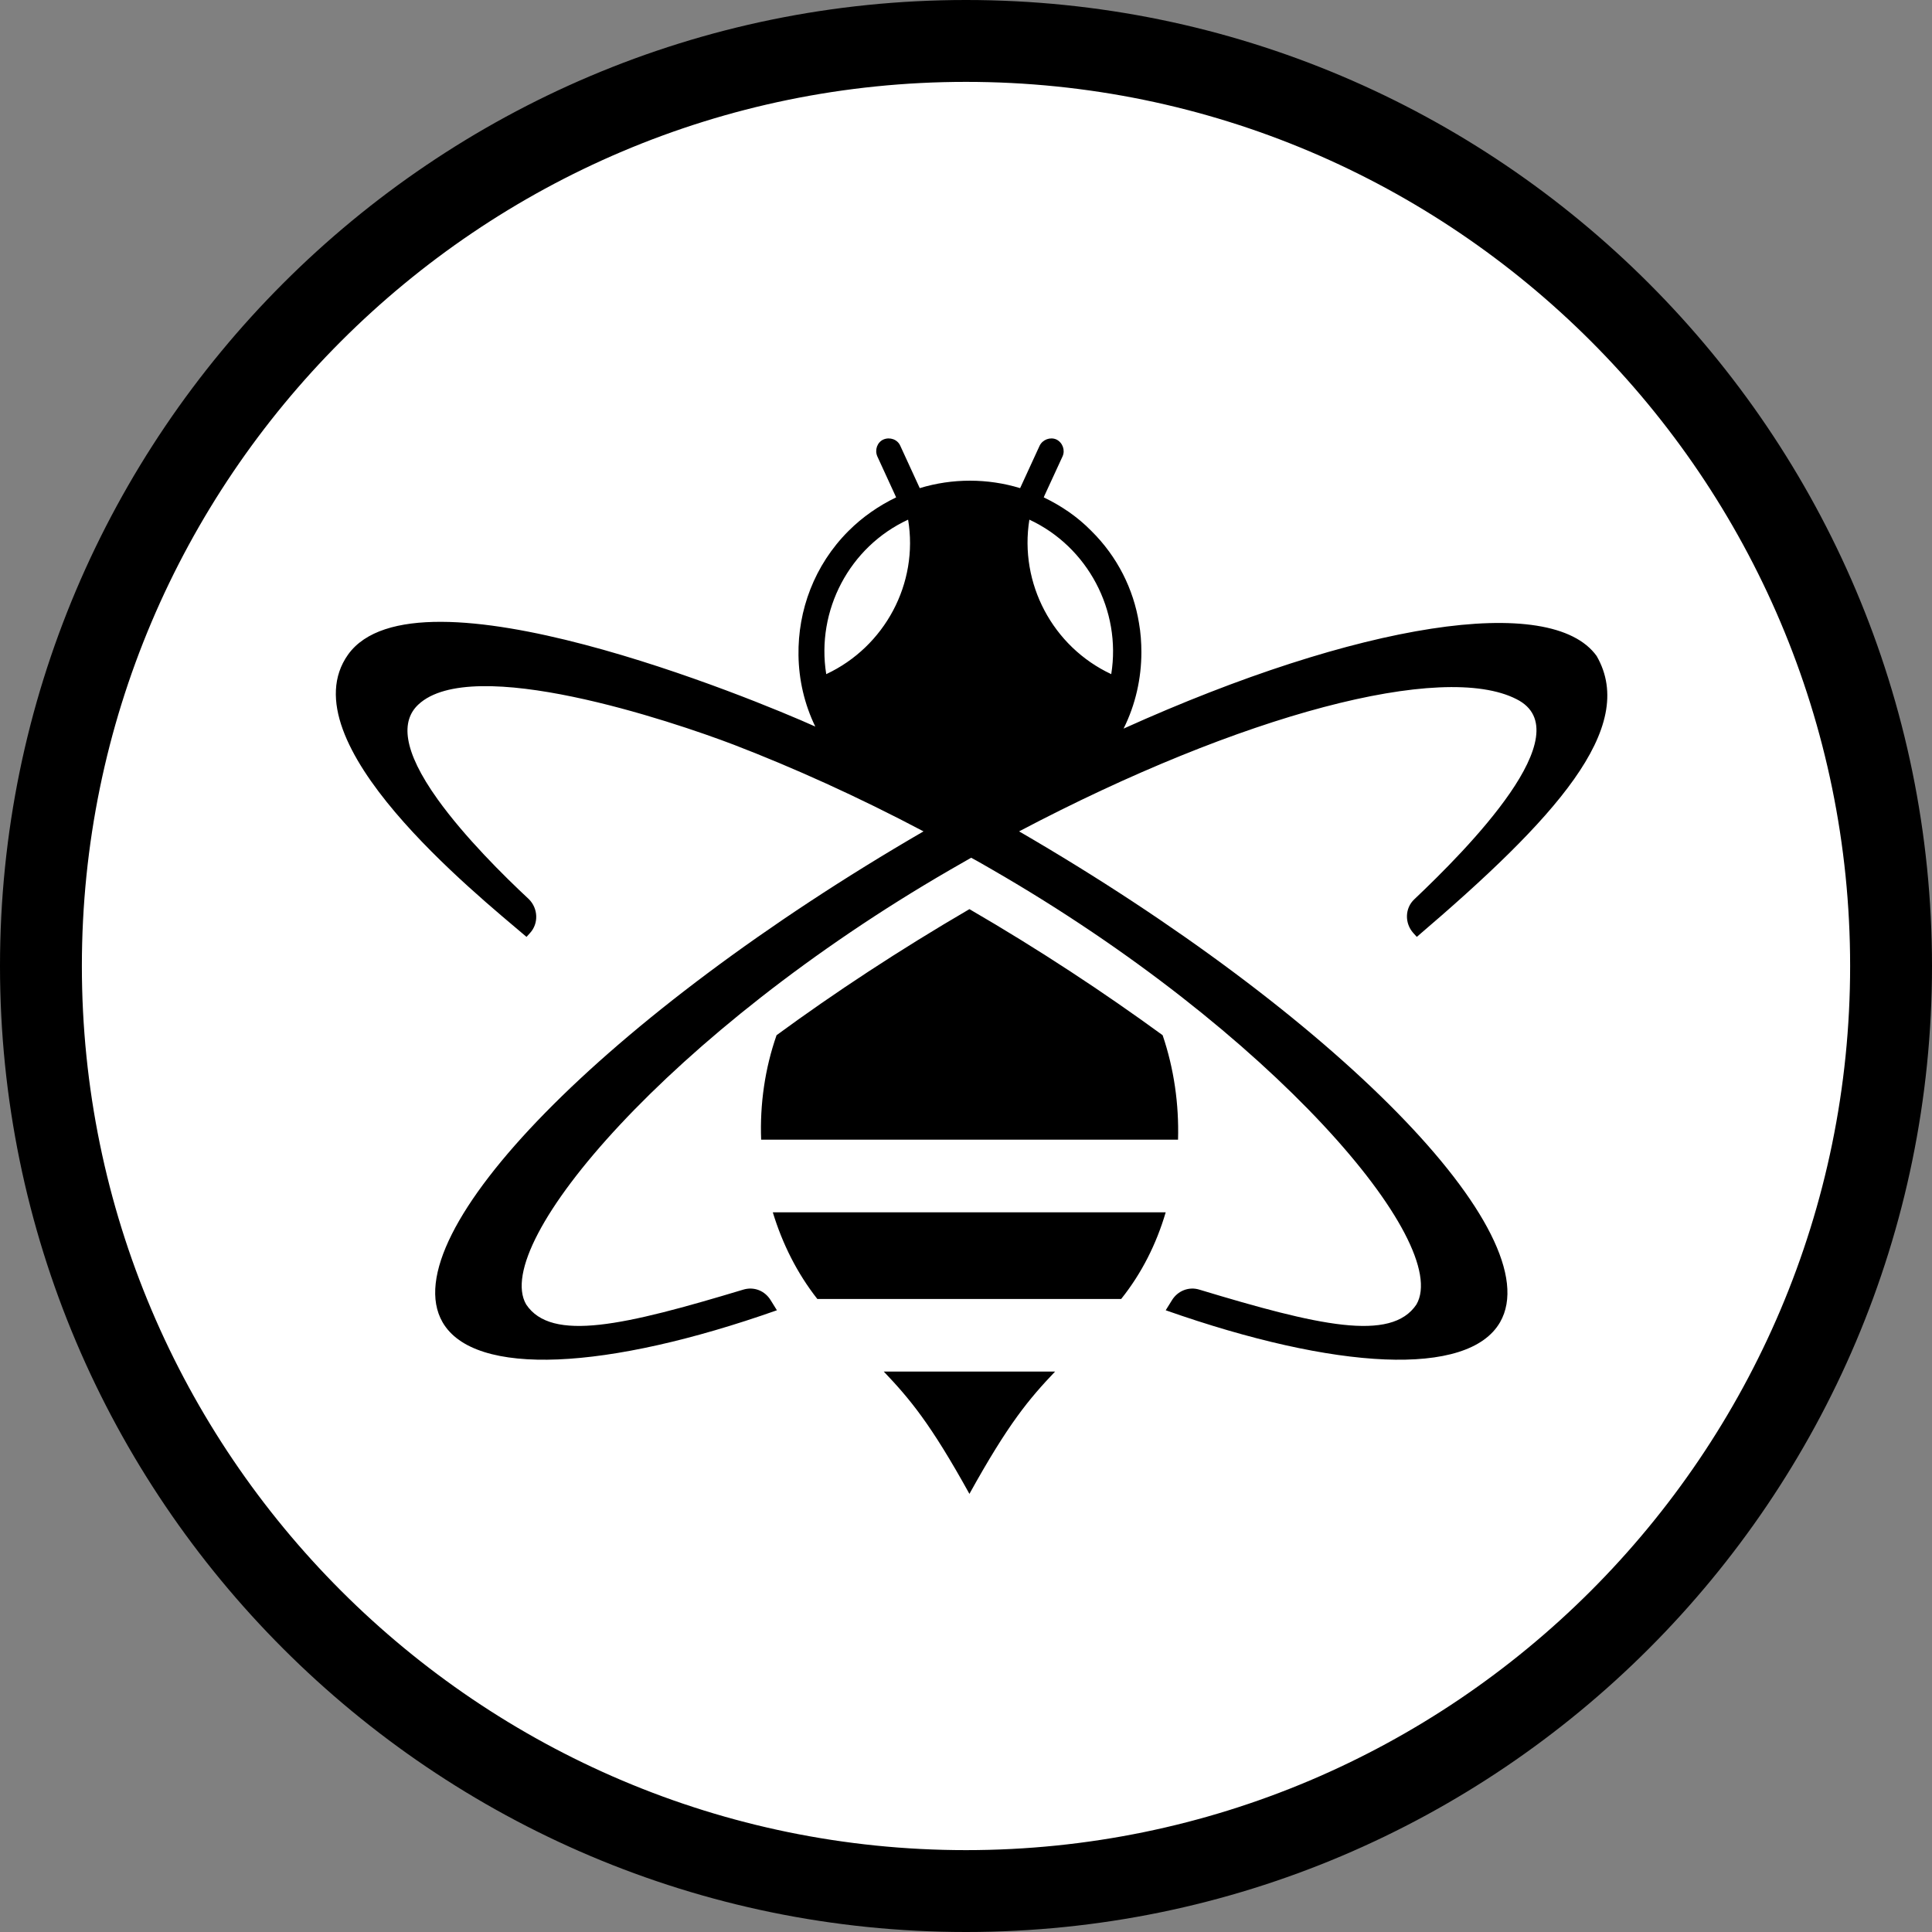
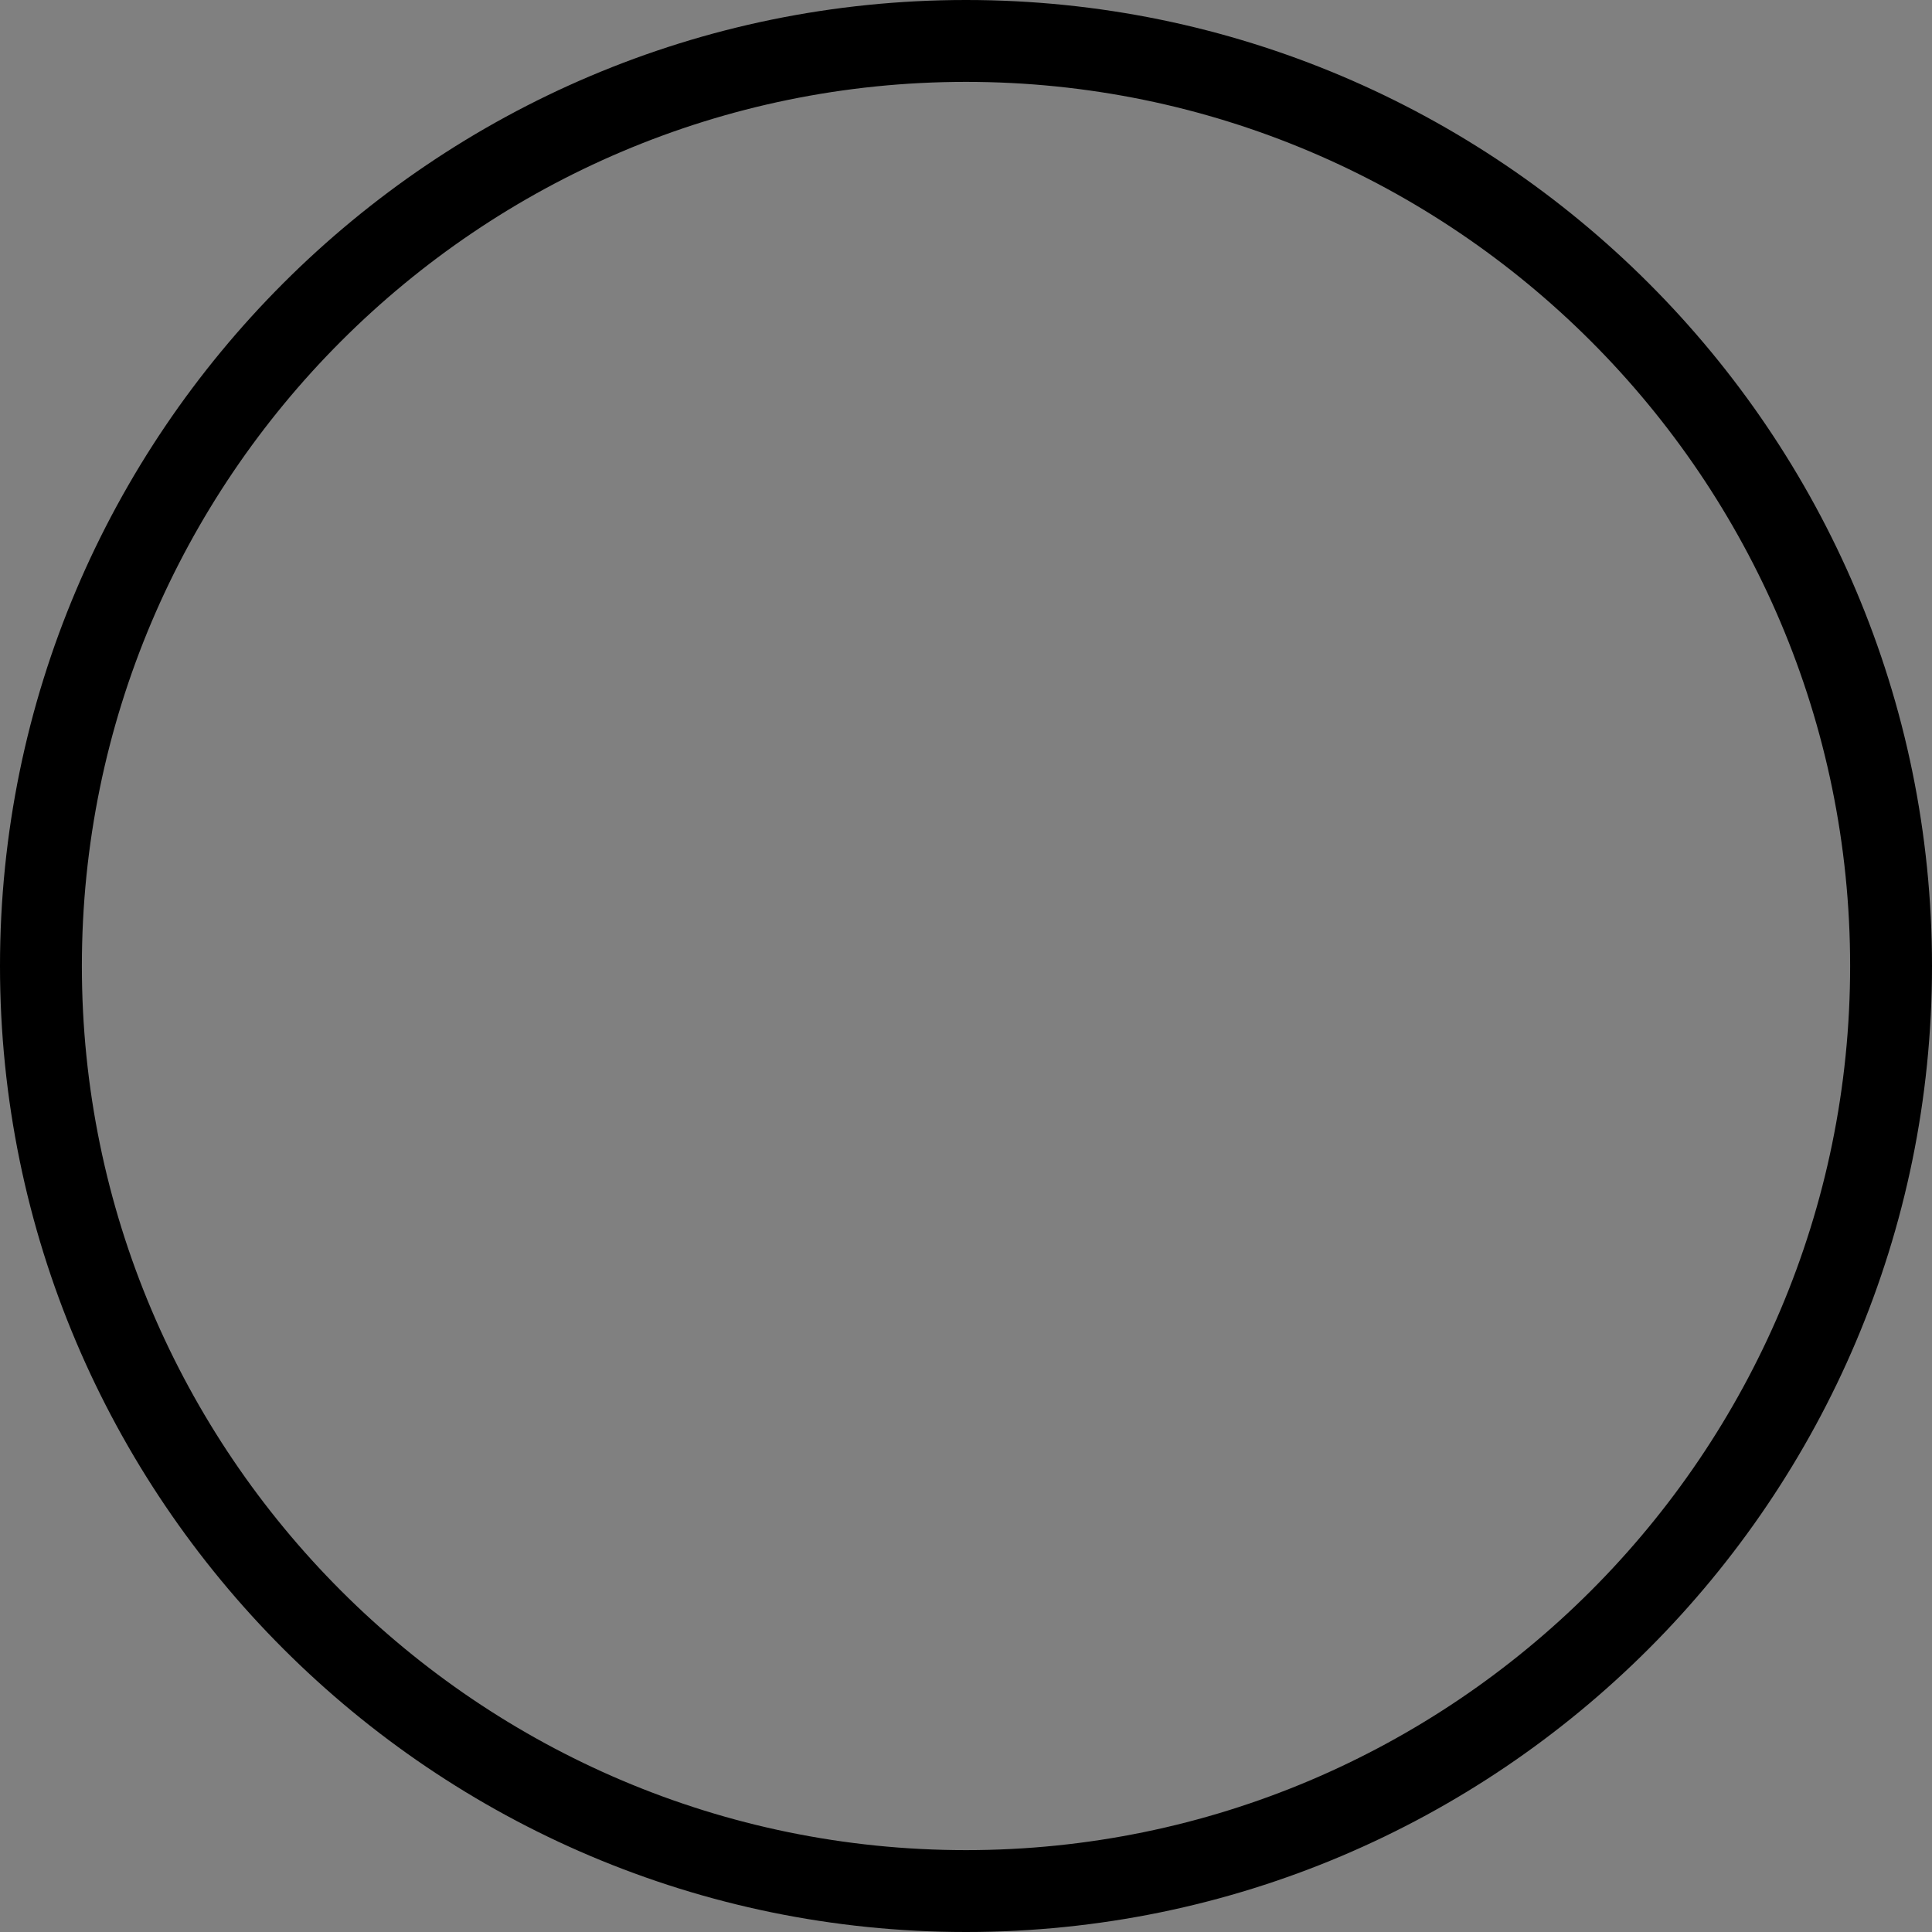
<svg xmlns="http://www.w3.org/2000/svg" width="564" height="564" viewBox="0 0 564 564" fill="none">
  <rect x="0" y="0" width="564" height="564" fill="#808080" stroke="none" />
-   <path d="M282.2 541.4C425.96 541.4 542.5 424.86 542.5 281.1C542.5 137.34 425.96 20.8 282.2 20.8C138.44 20.8 21.9 137.34 21.9 281.1C21.9 424.86 138.44 541.4 282.2 541.4Z" fill="white" />
  <path d="M282 564C126.5 564 0 437.5 0 282C0 126.5 126.5 0 282 0C437.5 0 564 126.5 564 282C564 437.5 437.5 564 282 564ZM282 23.9C139.7 23.9 23.9 139.7 23.9 282C23.9 424.3 139.7 540.1 282 540.1C424.3 540.1 540.1 424.3 540.1 282C540.1 139.7 424.3 23.9 282 23.9Z" fill="black" />
-   <path fill-rule="evenodd" clip-rule="evenodd" d="M225.6 353.9C228.4 363.1 232.7 371.7 238.6 379.2H327.3C333.3 371.7 337.6 363.1 340.3 353.9H225.6ZM412.9 262.5C410.1 265.1 410 269.5 412.6 272.4L413.6 273.5C453.9 239.1 478.2 212.5 466.1 191.5C452.8 173 396.7 181.7 328 212.7C331.5 205.7 333.2 198 333.2 190.4C333.2 187.6 333 184.7 332.5 181.9C330.9 172 326.2 162.5 318.6 155C314.5 150.8 309.7 147.6 304.7 145.2L304.9 144.7L310.2 133.2C311 131.4 310.2 129.2 308.4 128.3C306.6 127.5 304.4 128.3 303.5 130.1L297.8 142.5C288.3 139.6 278 139.6 268.5 142.5L262.8 130.1C262 128.3 259.8 127.5 257.9 128.3C256.1 129.1 255.3 131.3 256.1 133.2L261.2 144.3L261.6 145.2C256.6 147.6 251.8 150.9 247.7 155C237.7 165 232.9 178.2 233.1 191.3C233.2 198.4 234.8 205.5 238 212.1C220.2 204.1 121.5 163.3 101.6 191.1C83.6 216.5 138.9 260.9 153.7 273.5L154.7 272.4C157.3 269.6 157.1 265.2 154.4 262.5C147.1 255.7 135.7 244.4 127.8 233.4C117.4 218.9 117.1 210.4 122.1 205.7C137.8 190.9 196.1 210.5 214.2 217.4C231.6 224.1 250.3 232.5 269.6 242.7C177.2 296.3 114.4 360.3 129.2 386C138.5 402.1 177.2 400 226.8 382.5L225 379.6C223.3 376.8 220.1 375.5 216.9 376.5C182.4 386.9 161 391.9 153.6 380.8C143.2 362.9 195.8 301.1 277.4 253.9L283.5 250.4C285.6 251.5 287.6 252.7 289.7 253.9C371.4 301 423.9 362.8 413.5 380.8C406.1 391.9 384.6 386.9 350.2 376.5C347.1 375.5 343.8 376.8 342.1 379.6L340.3 382.5C390 400 428.6 402.1 437.9 386C452.7 360.3 389.9 296.3 297.5 242.7C362.6 208.4 421.2 193.1 442.7 204.1C462.1 213.8 428.2 248 412.9 262.5ZM241.2 196.8C238.2 178.2 248 159.6 265.1 151.7C268.2 170.3 258.3 188.8 241.2 196.8ZM324.4 196.8C307.3 188.8 297.5 170.3 300.5 151.7C317.5 159.6 327.4 178.2 324.4 196.8ZM339.4 302.2C322.4 289.8 303.5 277.3 283 265.4C262.6 277.3 243.6 289.8 226.7 302.2C223.3 311.9 221.8 322.4 222.2 332.7H343.9C344.2 322.3 342.7 311.9 339.4 302.2ZM258 400.4C265.6 408.4 271.6 415.5 283 436.1C294.4 415.5 300.4 408.4 308 400.4H258Z" fill="black" />
</svg>